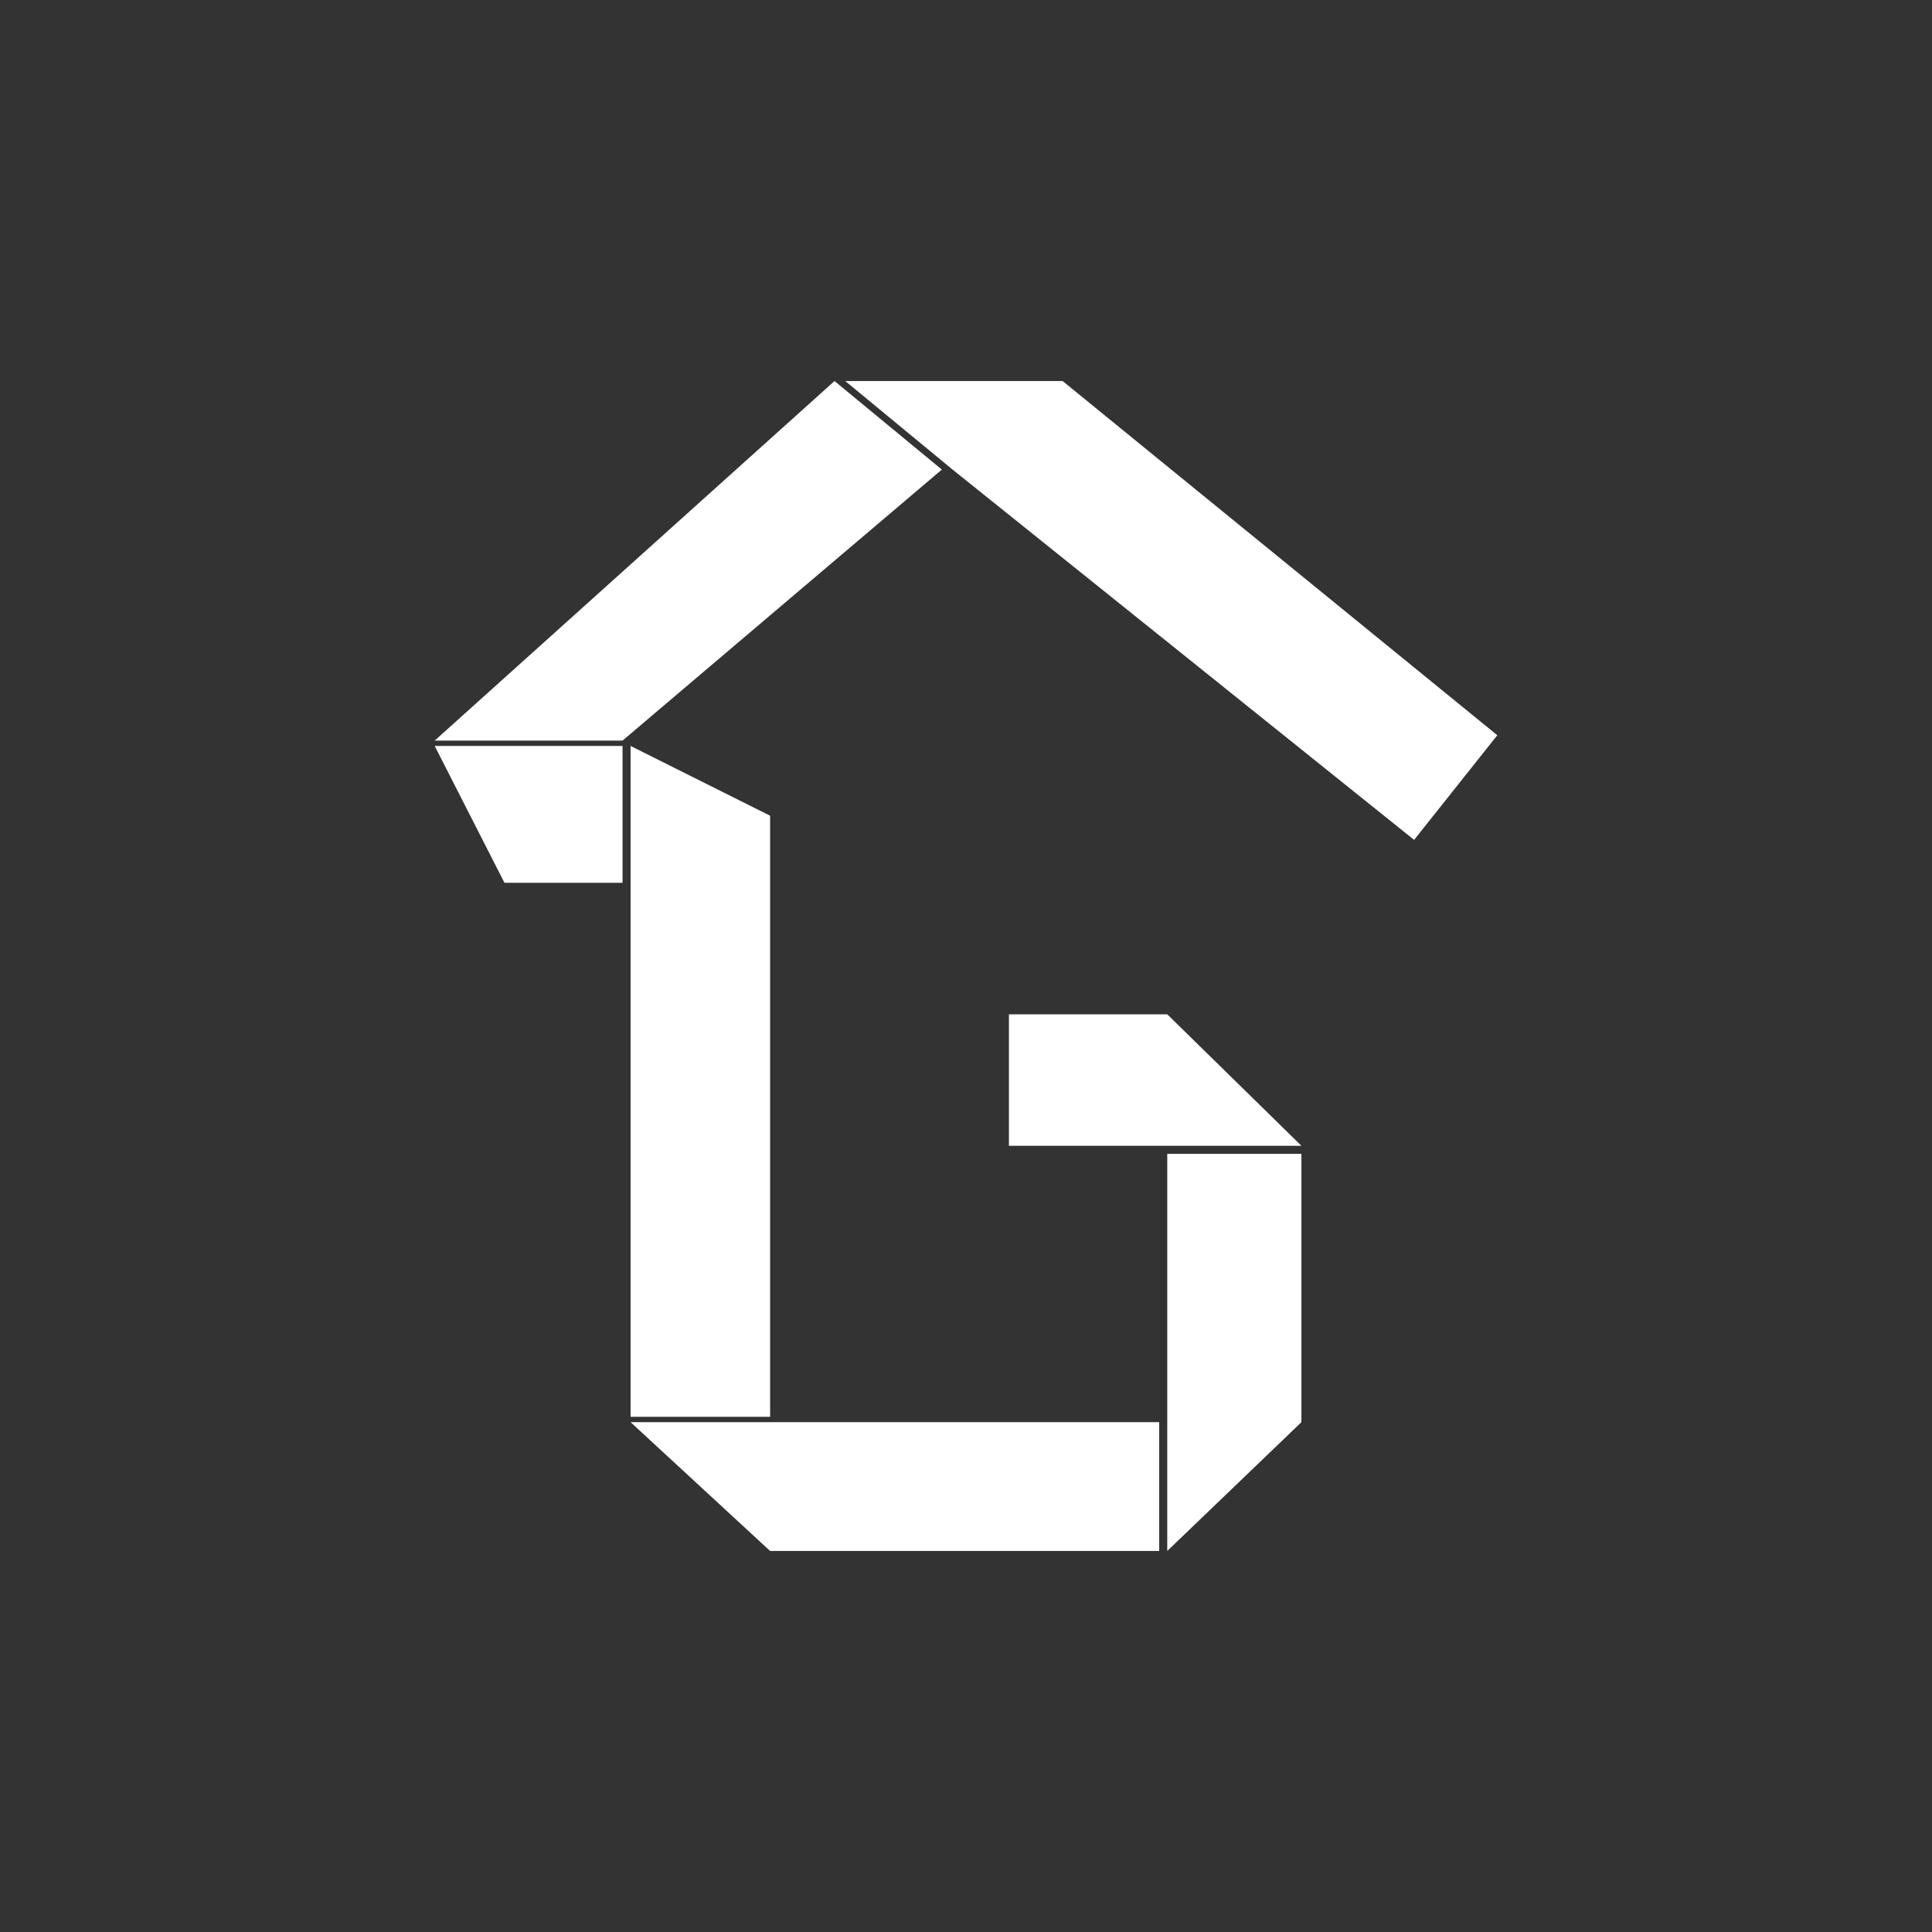
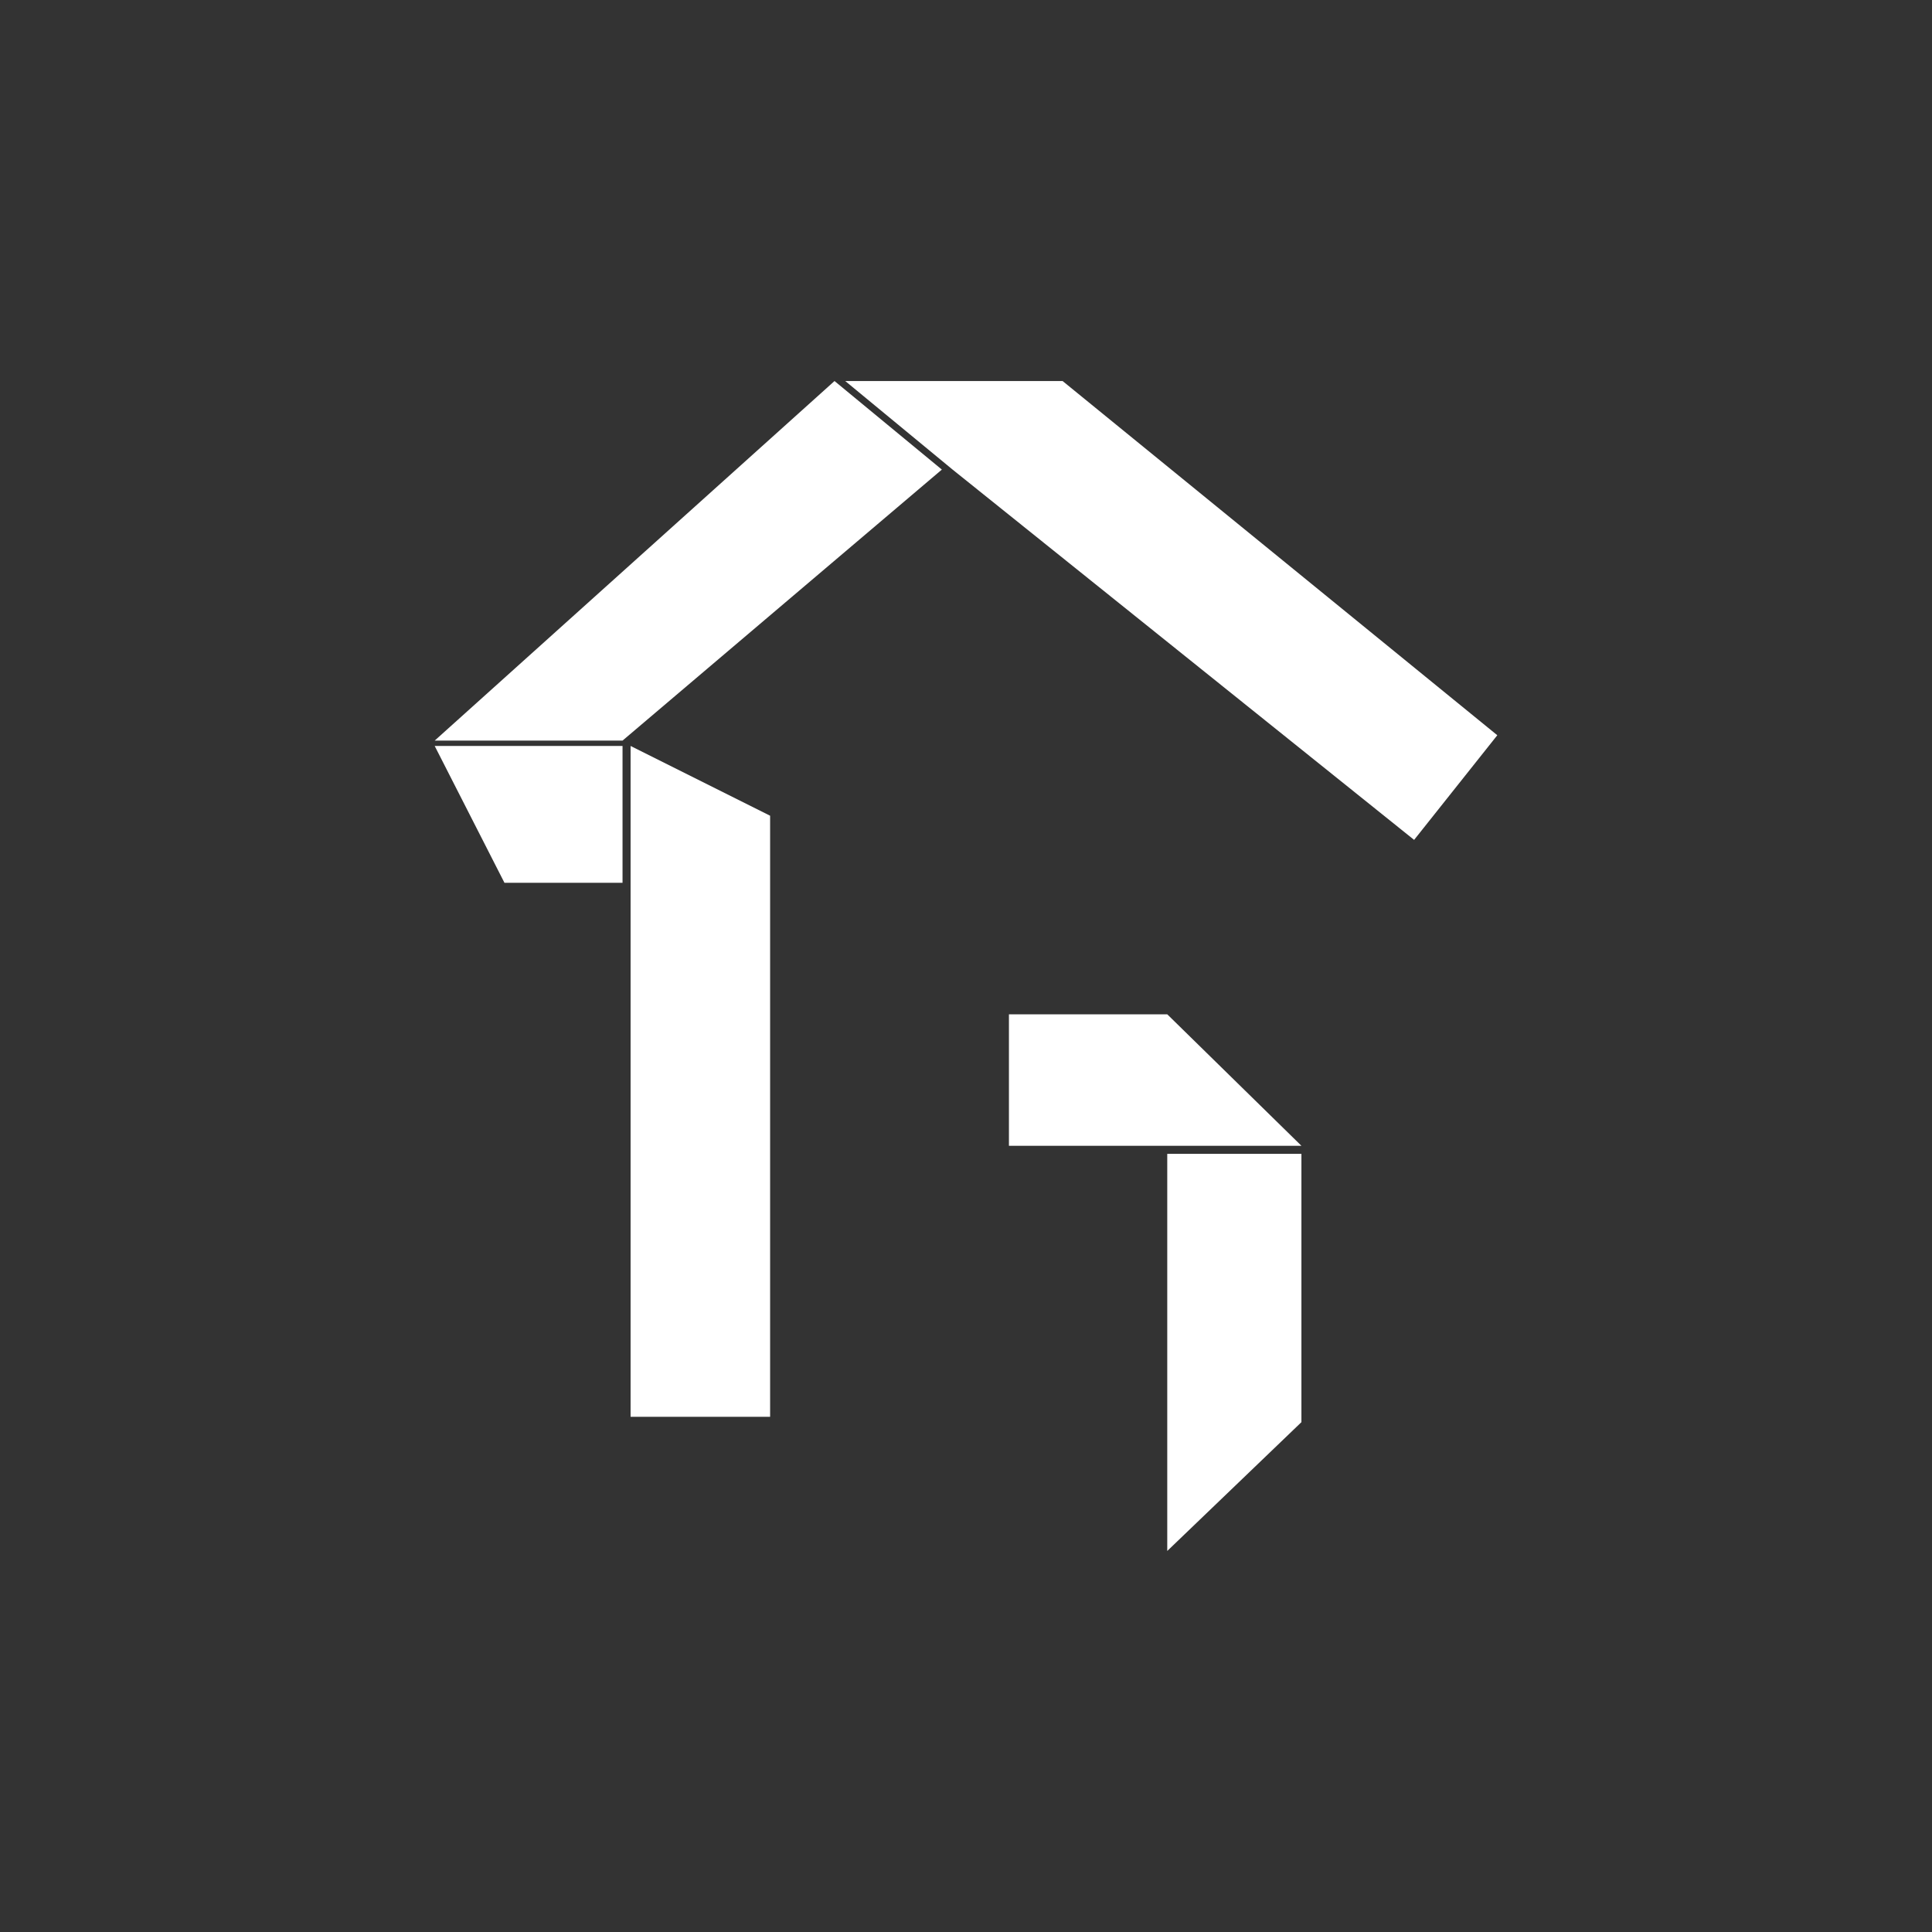
<svg xmlns="http://www.w3.org/2000/svg" version="1.1" id="Layer_1" x="0px" y="0px" viewBox="0 0 72 72" style="enable-background:new 0 0 72 72;" xml:space="preserve">
  <rect x="0" y="0" width="72" height="72" fill="#333333" stroke="none" />
  <style type="text/css">
	.st0{fill:#FFFFFF;}
</style>
  <g>
    <polygon class="st0" points="18.8,32.9 23.2,32.9 23.2,27.8 16.2,27.8  " />
    <polygon class="st0" points="43.5,37.8 37.6,37.8 37.6,42.7 43.5,42.7 48.5,42.7  " />
-     <polygon class="st0" points="28.7,57.8 43.2,57.8 43.2,53 28.7,53 23.5,53  " />
    <polygon class="st0" points="52.7,31.3 55.8,27.4 39.6,14.2 31.5,14.2 35.5,17.5  " />
    <polygon class="st0" points="48.5,53 48.5,43 43.5,43 43.5,53 43.5,57.8  " />
    <polygon class="st0" points="23.5,52.8 28.7,52.8 28.7,30.4 23.5,27.8 23.5,32.9  " />
    <polygon class="st0" points="31.1,14.2 16.2,27.6 23.2,27.6 35.1,17.5  " />
  </g>
</svg>